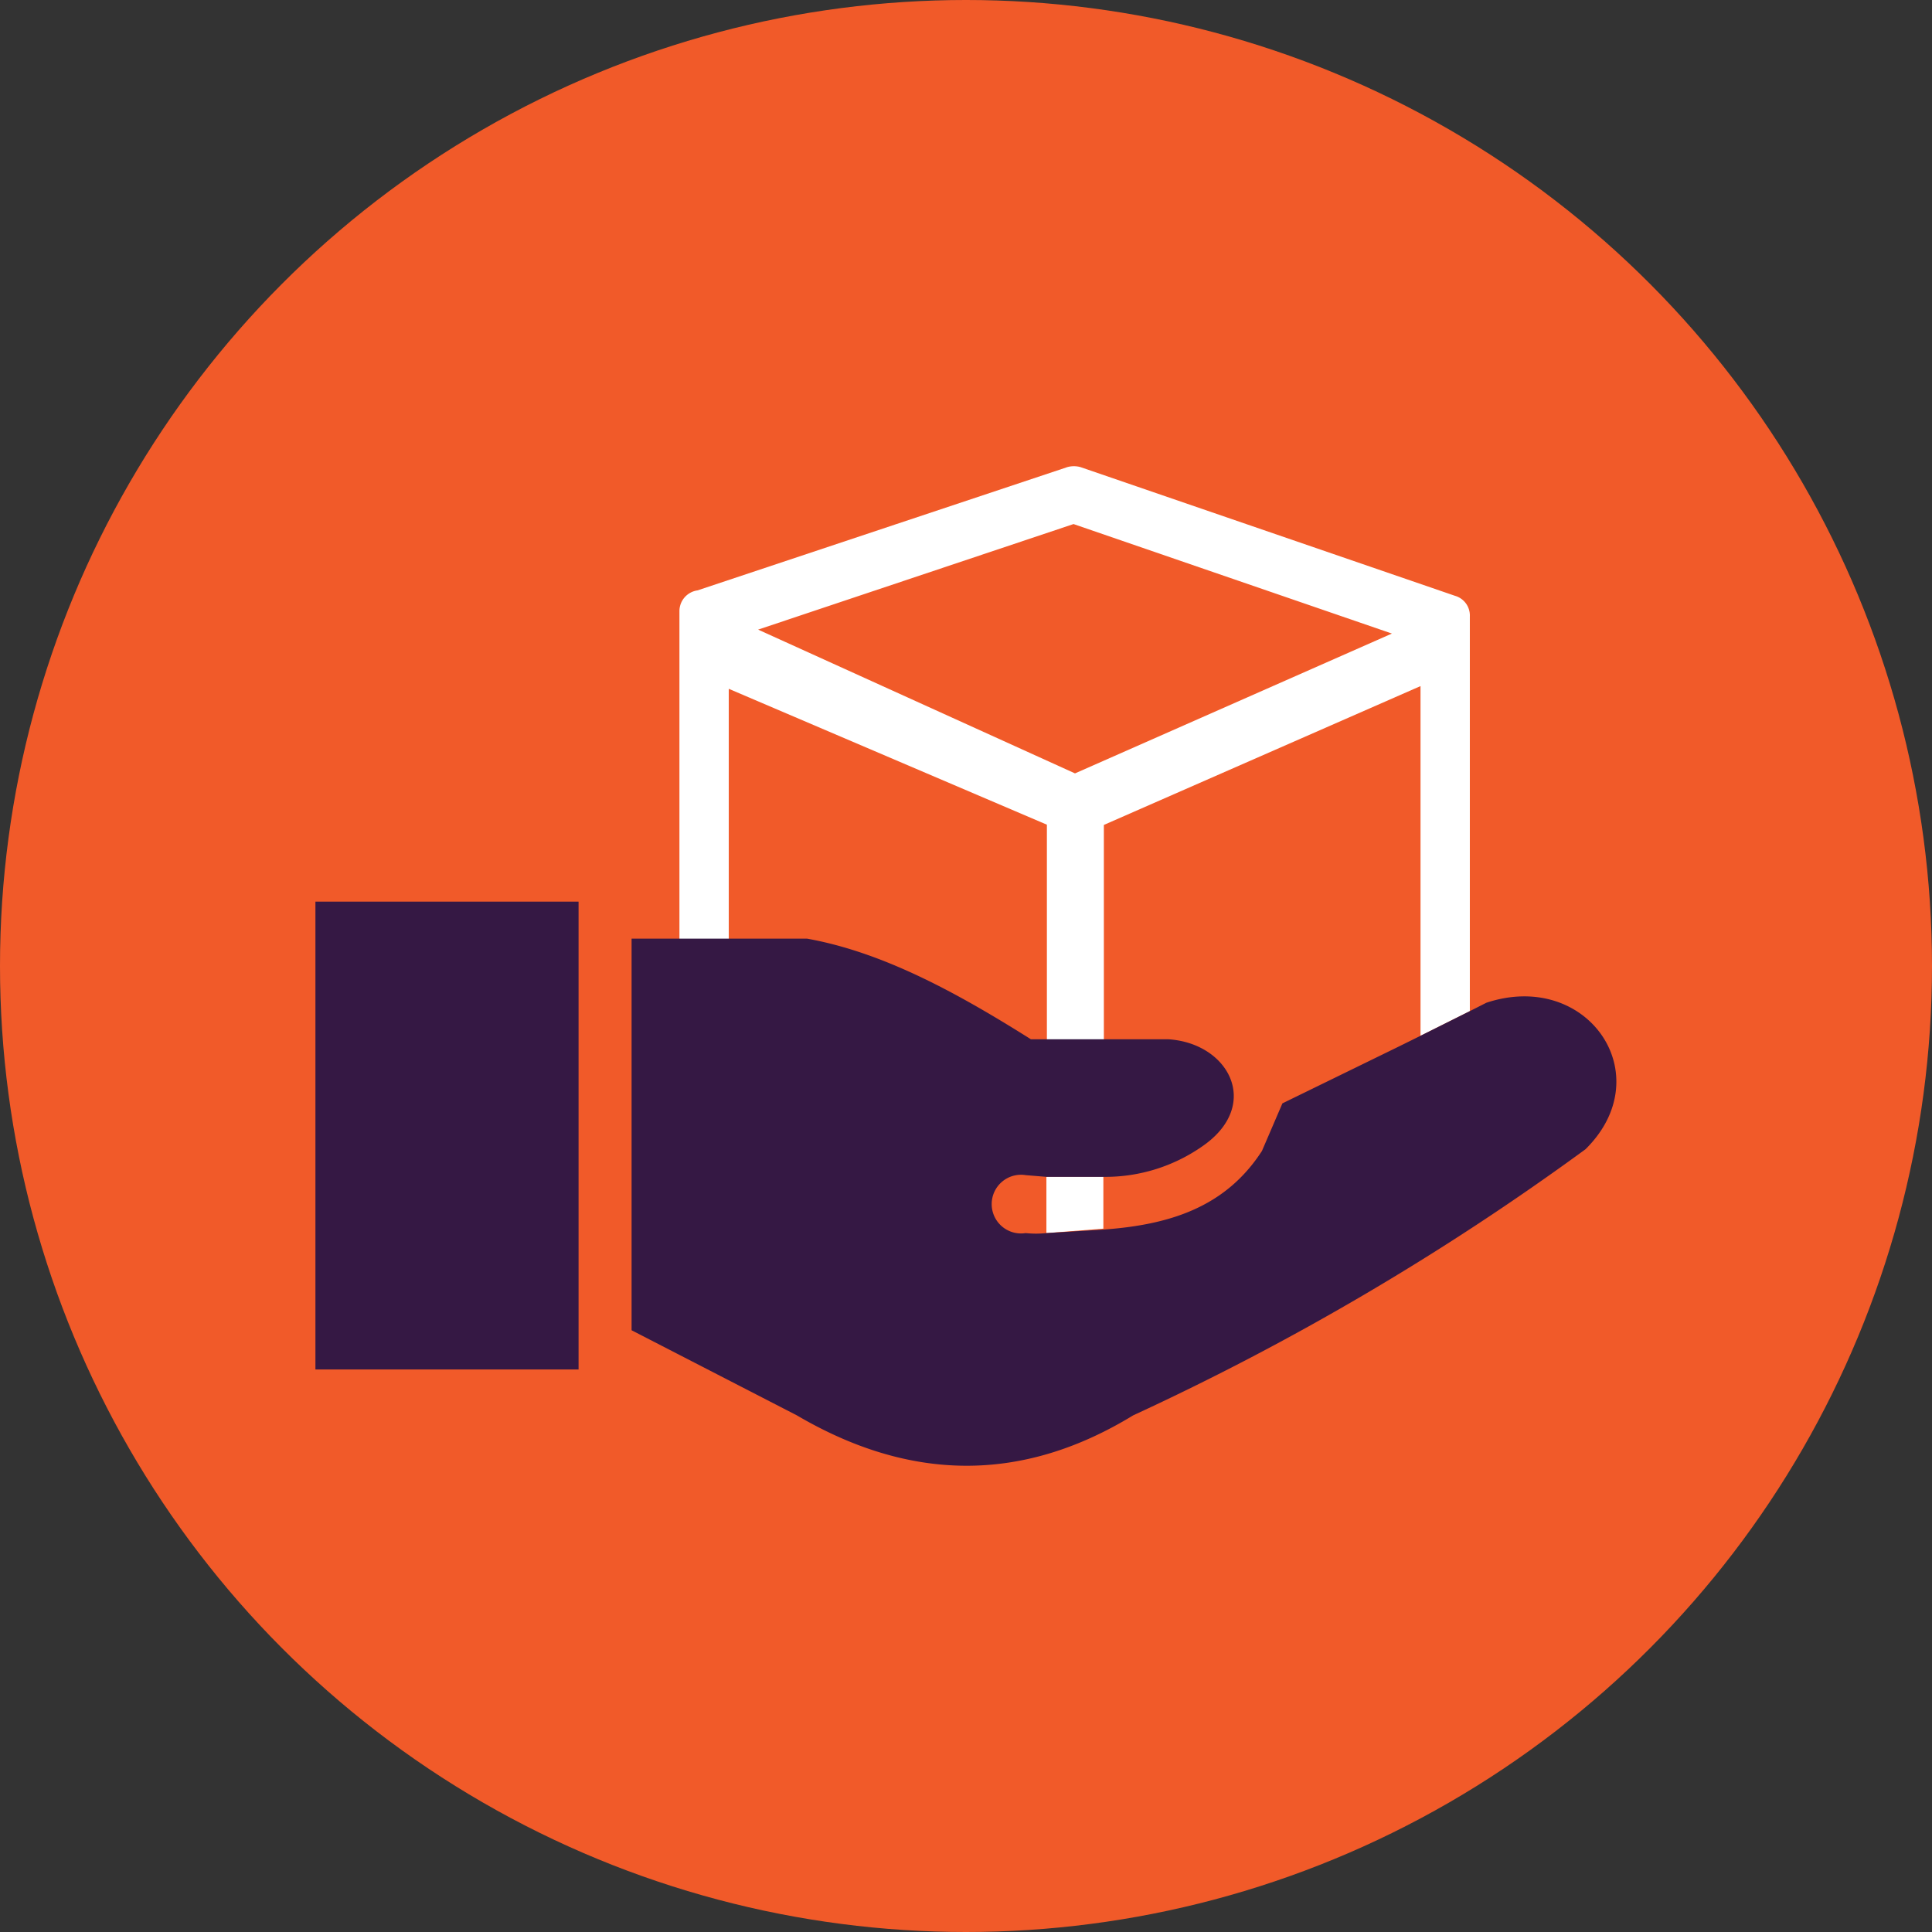
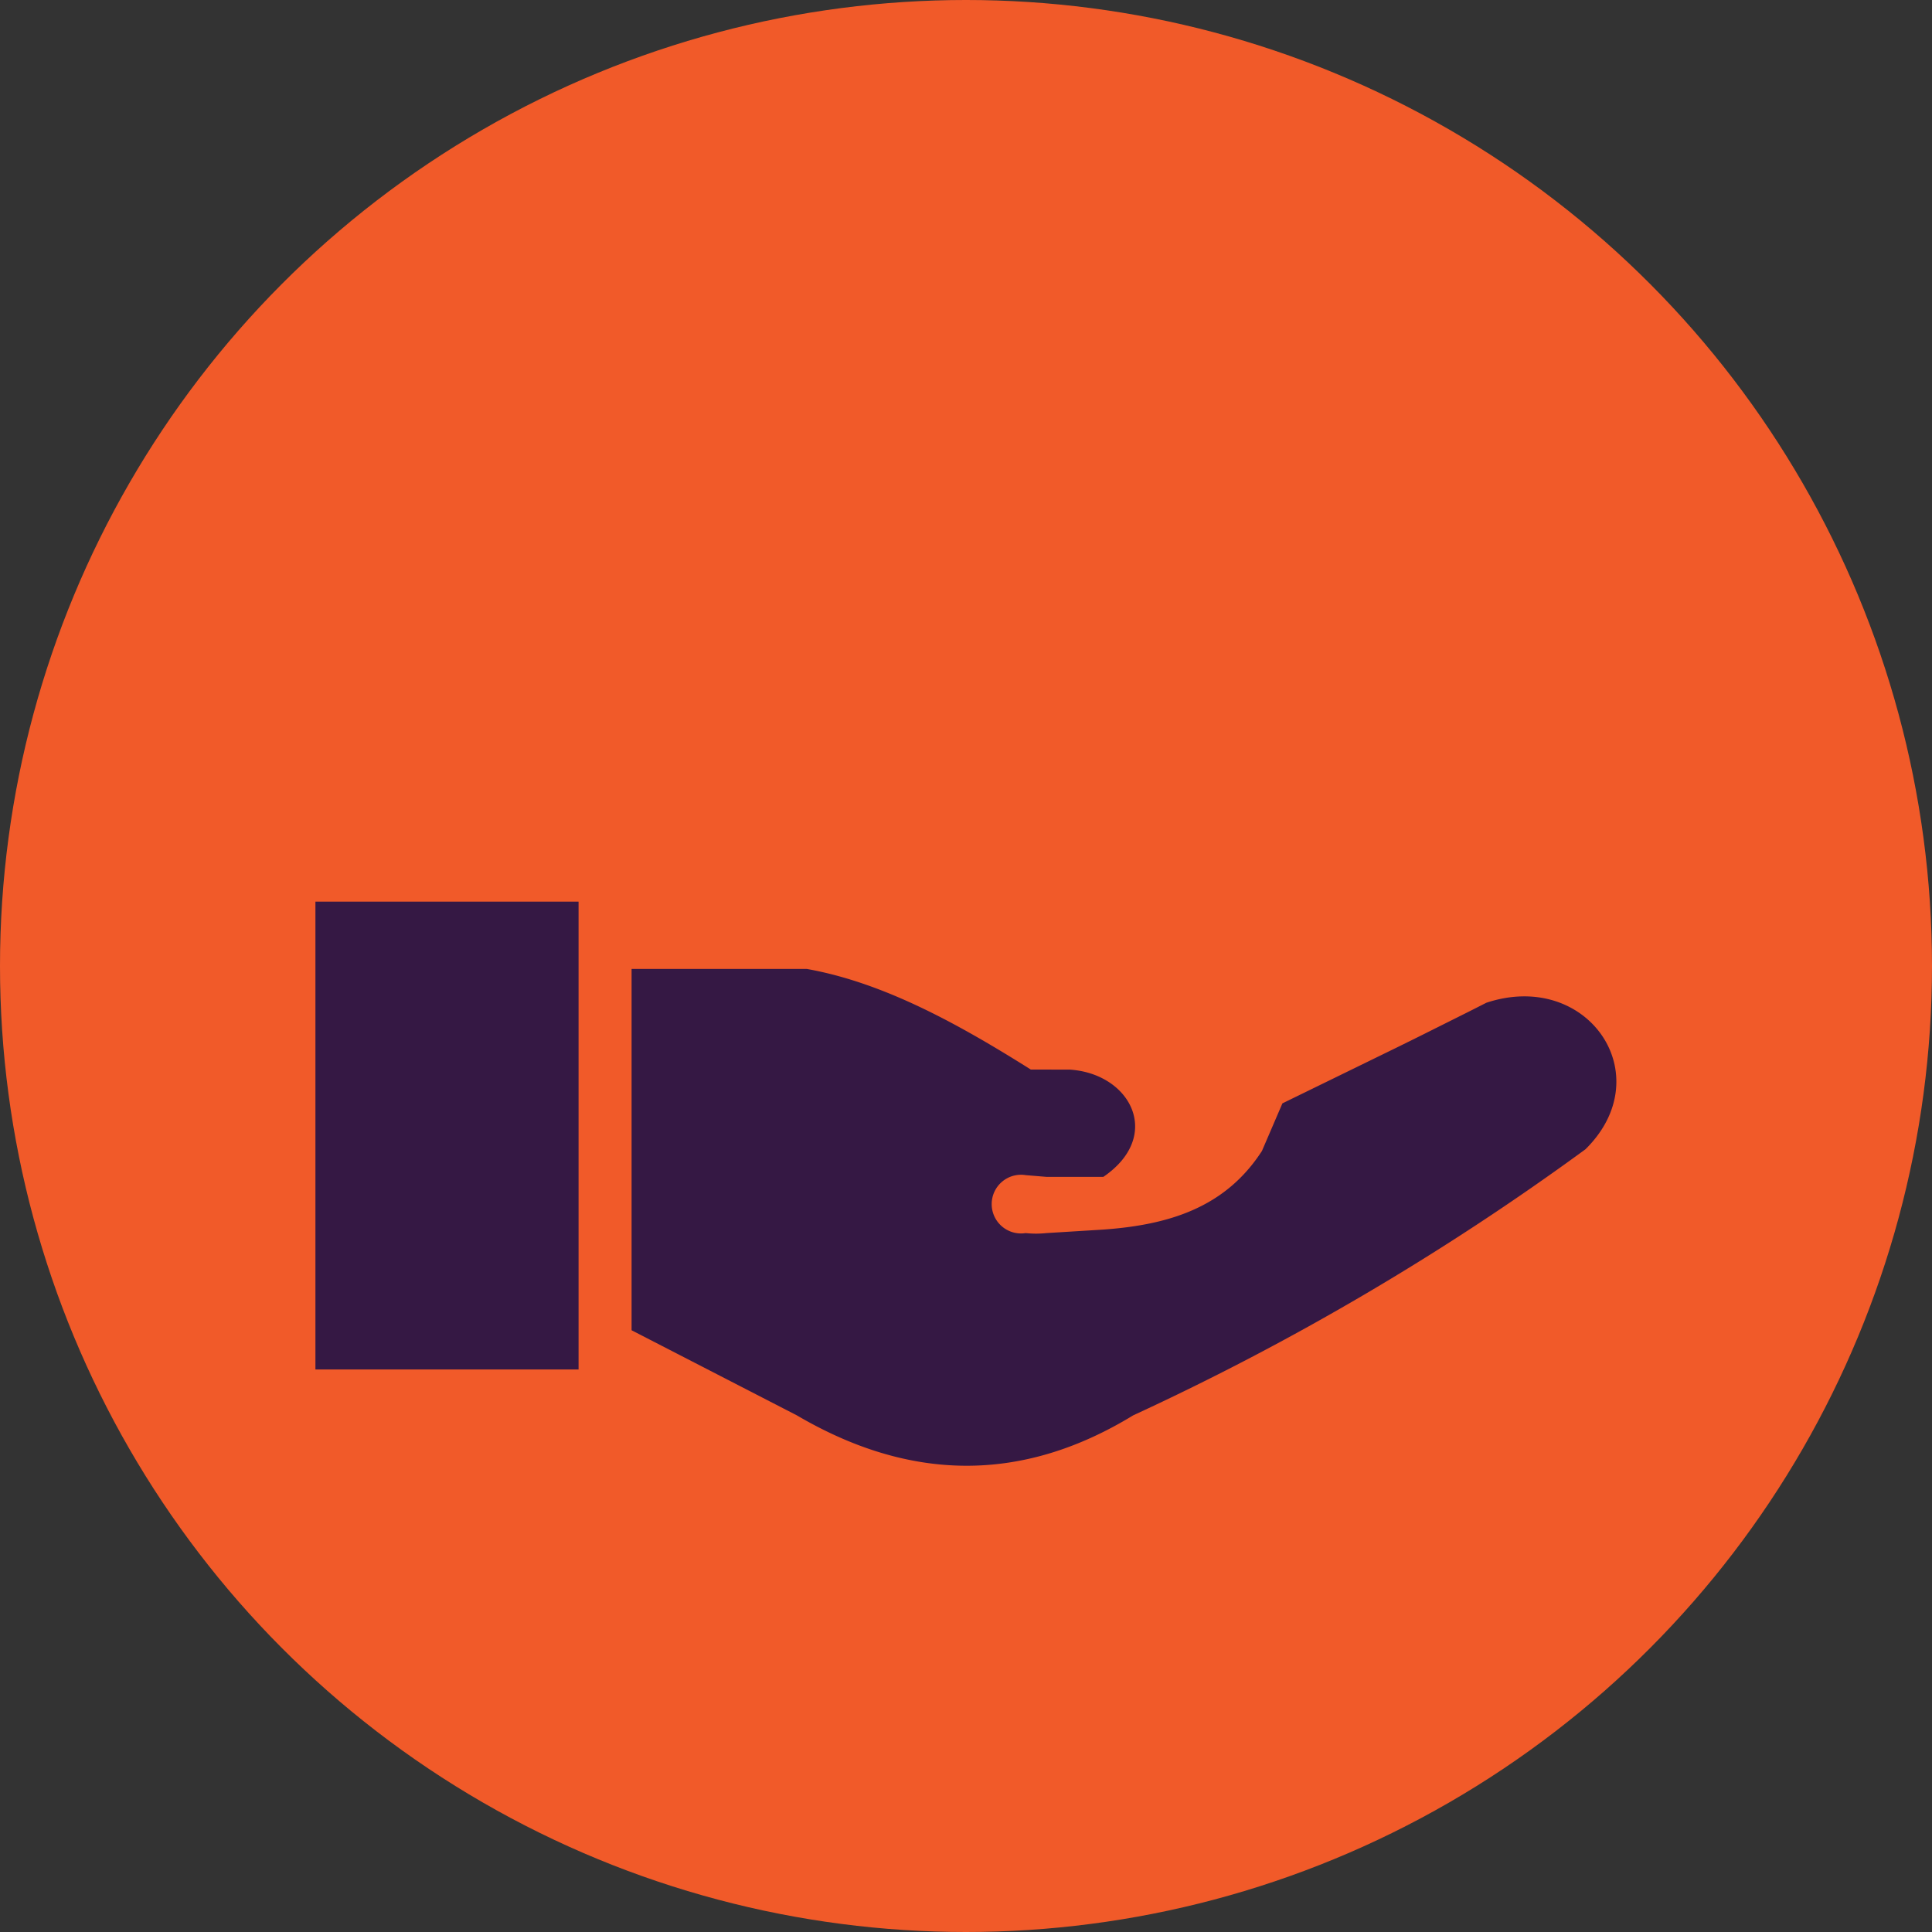
<svg xmlns="http://www.w3.org/2000/svg" viewBox="0 0 78.34 78.34">
  <rect x="0" y="0" width="78.34" height="78.34" fill="#333333" stroke="none" />
  <defs>
    <style>.cls-1{fill:#f15a29;}.cls-2{fill:#fff;}.cls-2,.cls-4{fill-rule:evenodd;}.cls-3,.cls-4{fill:#351844;}</style>
  </defs>
  <g id="Layer_2" data-name="Layer 2">
    <g id="Layer_1-2" data-name="Layer 1">
      <circle class="cls-1" cx="39.17" cy="39.17" r="39.17" />
-       <path class="cls-2" d="M42.43,47.71l2.31,0v2.11L42.43,50ZM59,24.16,43.81,18.94a1,1,0,0,0-.53,0l-15,5a.85.85,0,0,0-.73.83V38.09h2V27.93l12.9,5.51v8.73h2.31V33.45L57.6,27.82V42l2-1V25A.83.83,0,0,0,59,24.16Zm-2.56,1.53L43.53,21.25,30.74,25.53l12.85,5.83Z" />
      <rect class="cls-3" x="12.79" y="36.56" width="10.67" height="18.97" />
-       <path class="cls-4" d="M60.27,40.66,59.6,41l-2,1-.89.44L52,44.74l-.83,1.93c-1.47,2.27-3.72,3-6.47,3.19L42.43,50a4,4,0,0,1-.84,0,1.19,1.19,0,1,1,0-2.35l.84.07,2.31,0a6.87,6.87,0,0,0,4-1.23c2.43-1.66,1.11-4.2-1.38-4.35H41.8c-3-1.89-6-3.53-9.08-4.08H25.61V53.94l6.7,3.45c4.55,2.67,9.09,2.78,13.64,0A106.7,106.7,0,0,0,64.29,46.6C67.33,43.6,64.38,39.3,60.27,40.66Z" />
+       <path class="cls-4" d="M60.27,40.66,59.6,41l-2,1-.89.44L52,44.74l-.83,1.93c-1.47,2.27-3.72,3-6.47,3.19L42.43,50a4,4,0,0,1-.84,0,1.19,1.19,0,1,1,0-2.35l.84.07,2.31,0c2.43-1.66,1.11-4.2-1.38-4.35H41.8c-3-1.89-6-3.53-9.08-4.08H25.61V53.94l6.7,3.45c4.55,2.67,9.09,2.78,13.64,0A106.7,106.7,0,0,0,64.29,46.6C67.33,43.6,64.38,39.3,60.27,40.66Z" />
    </g>
  </g>
</svg>